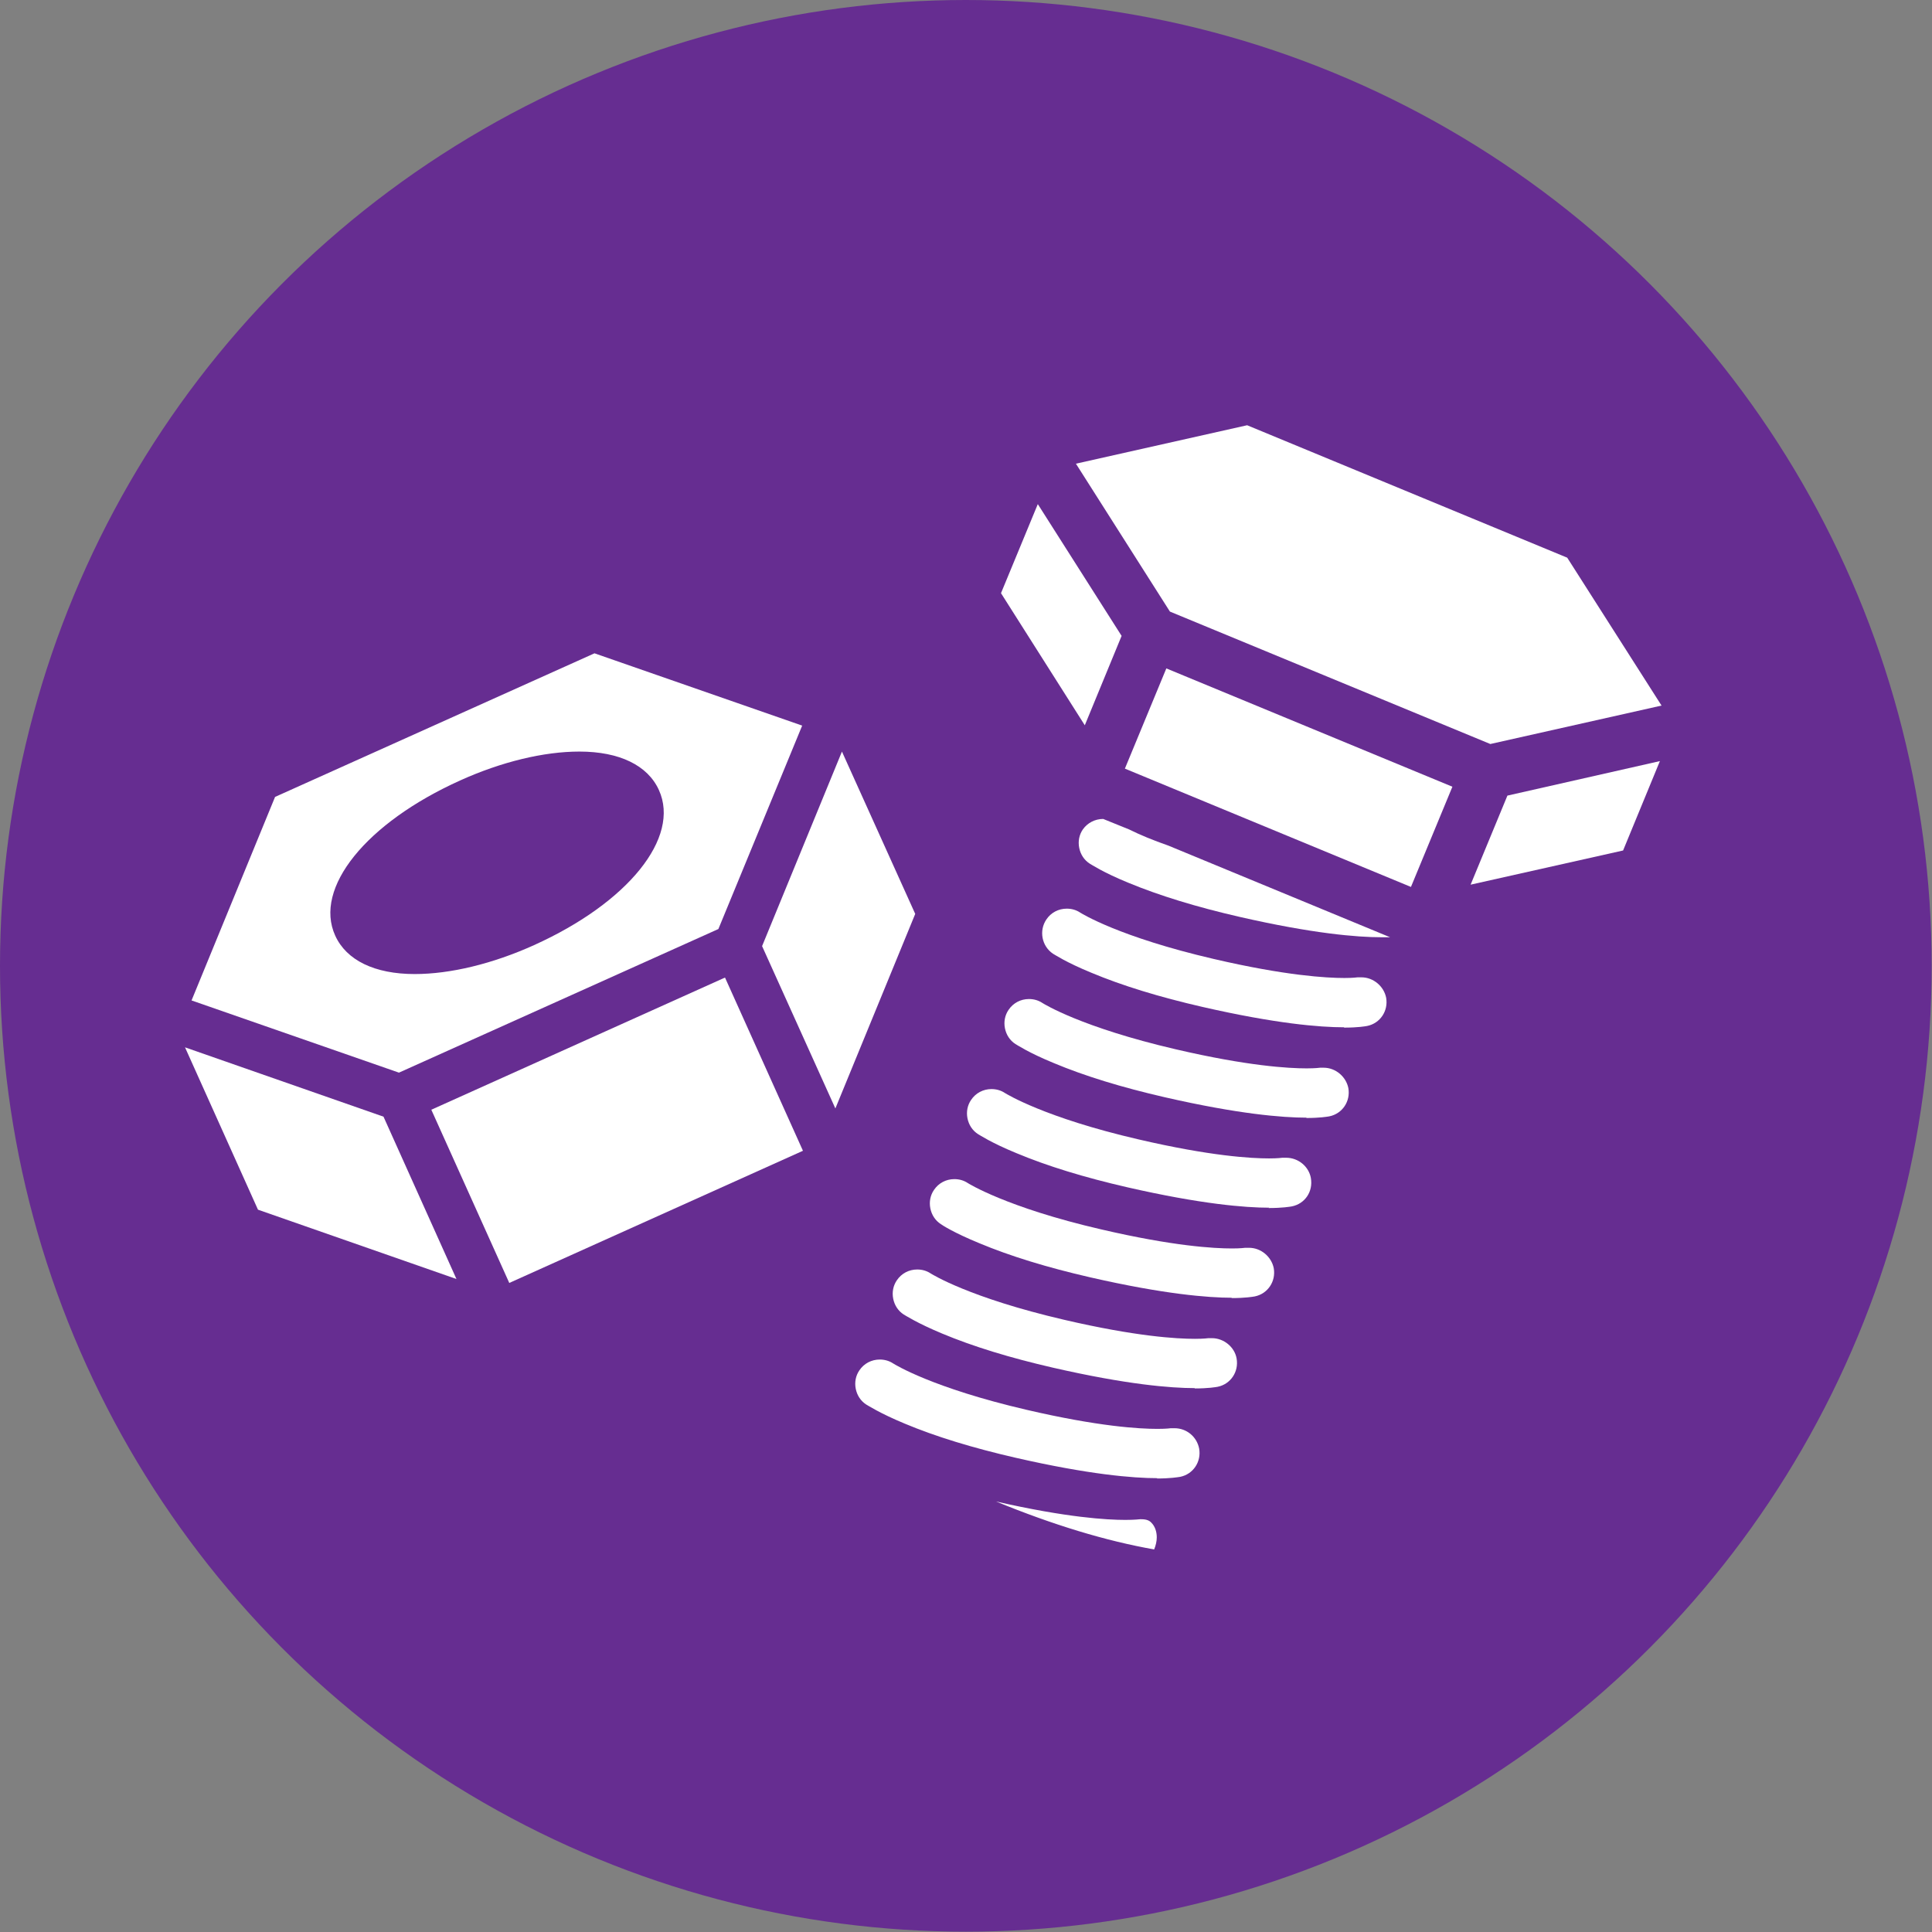
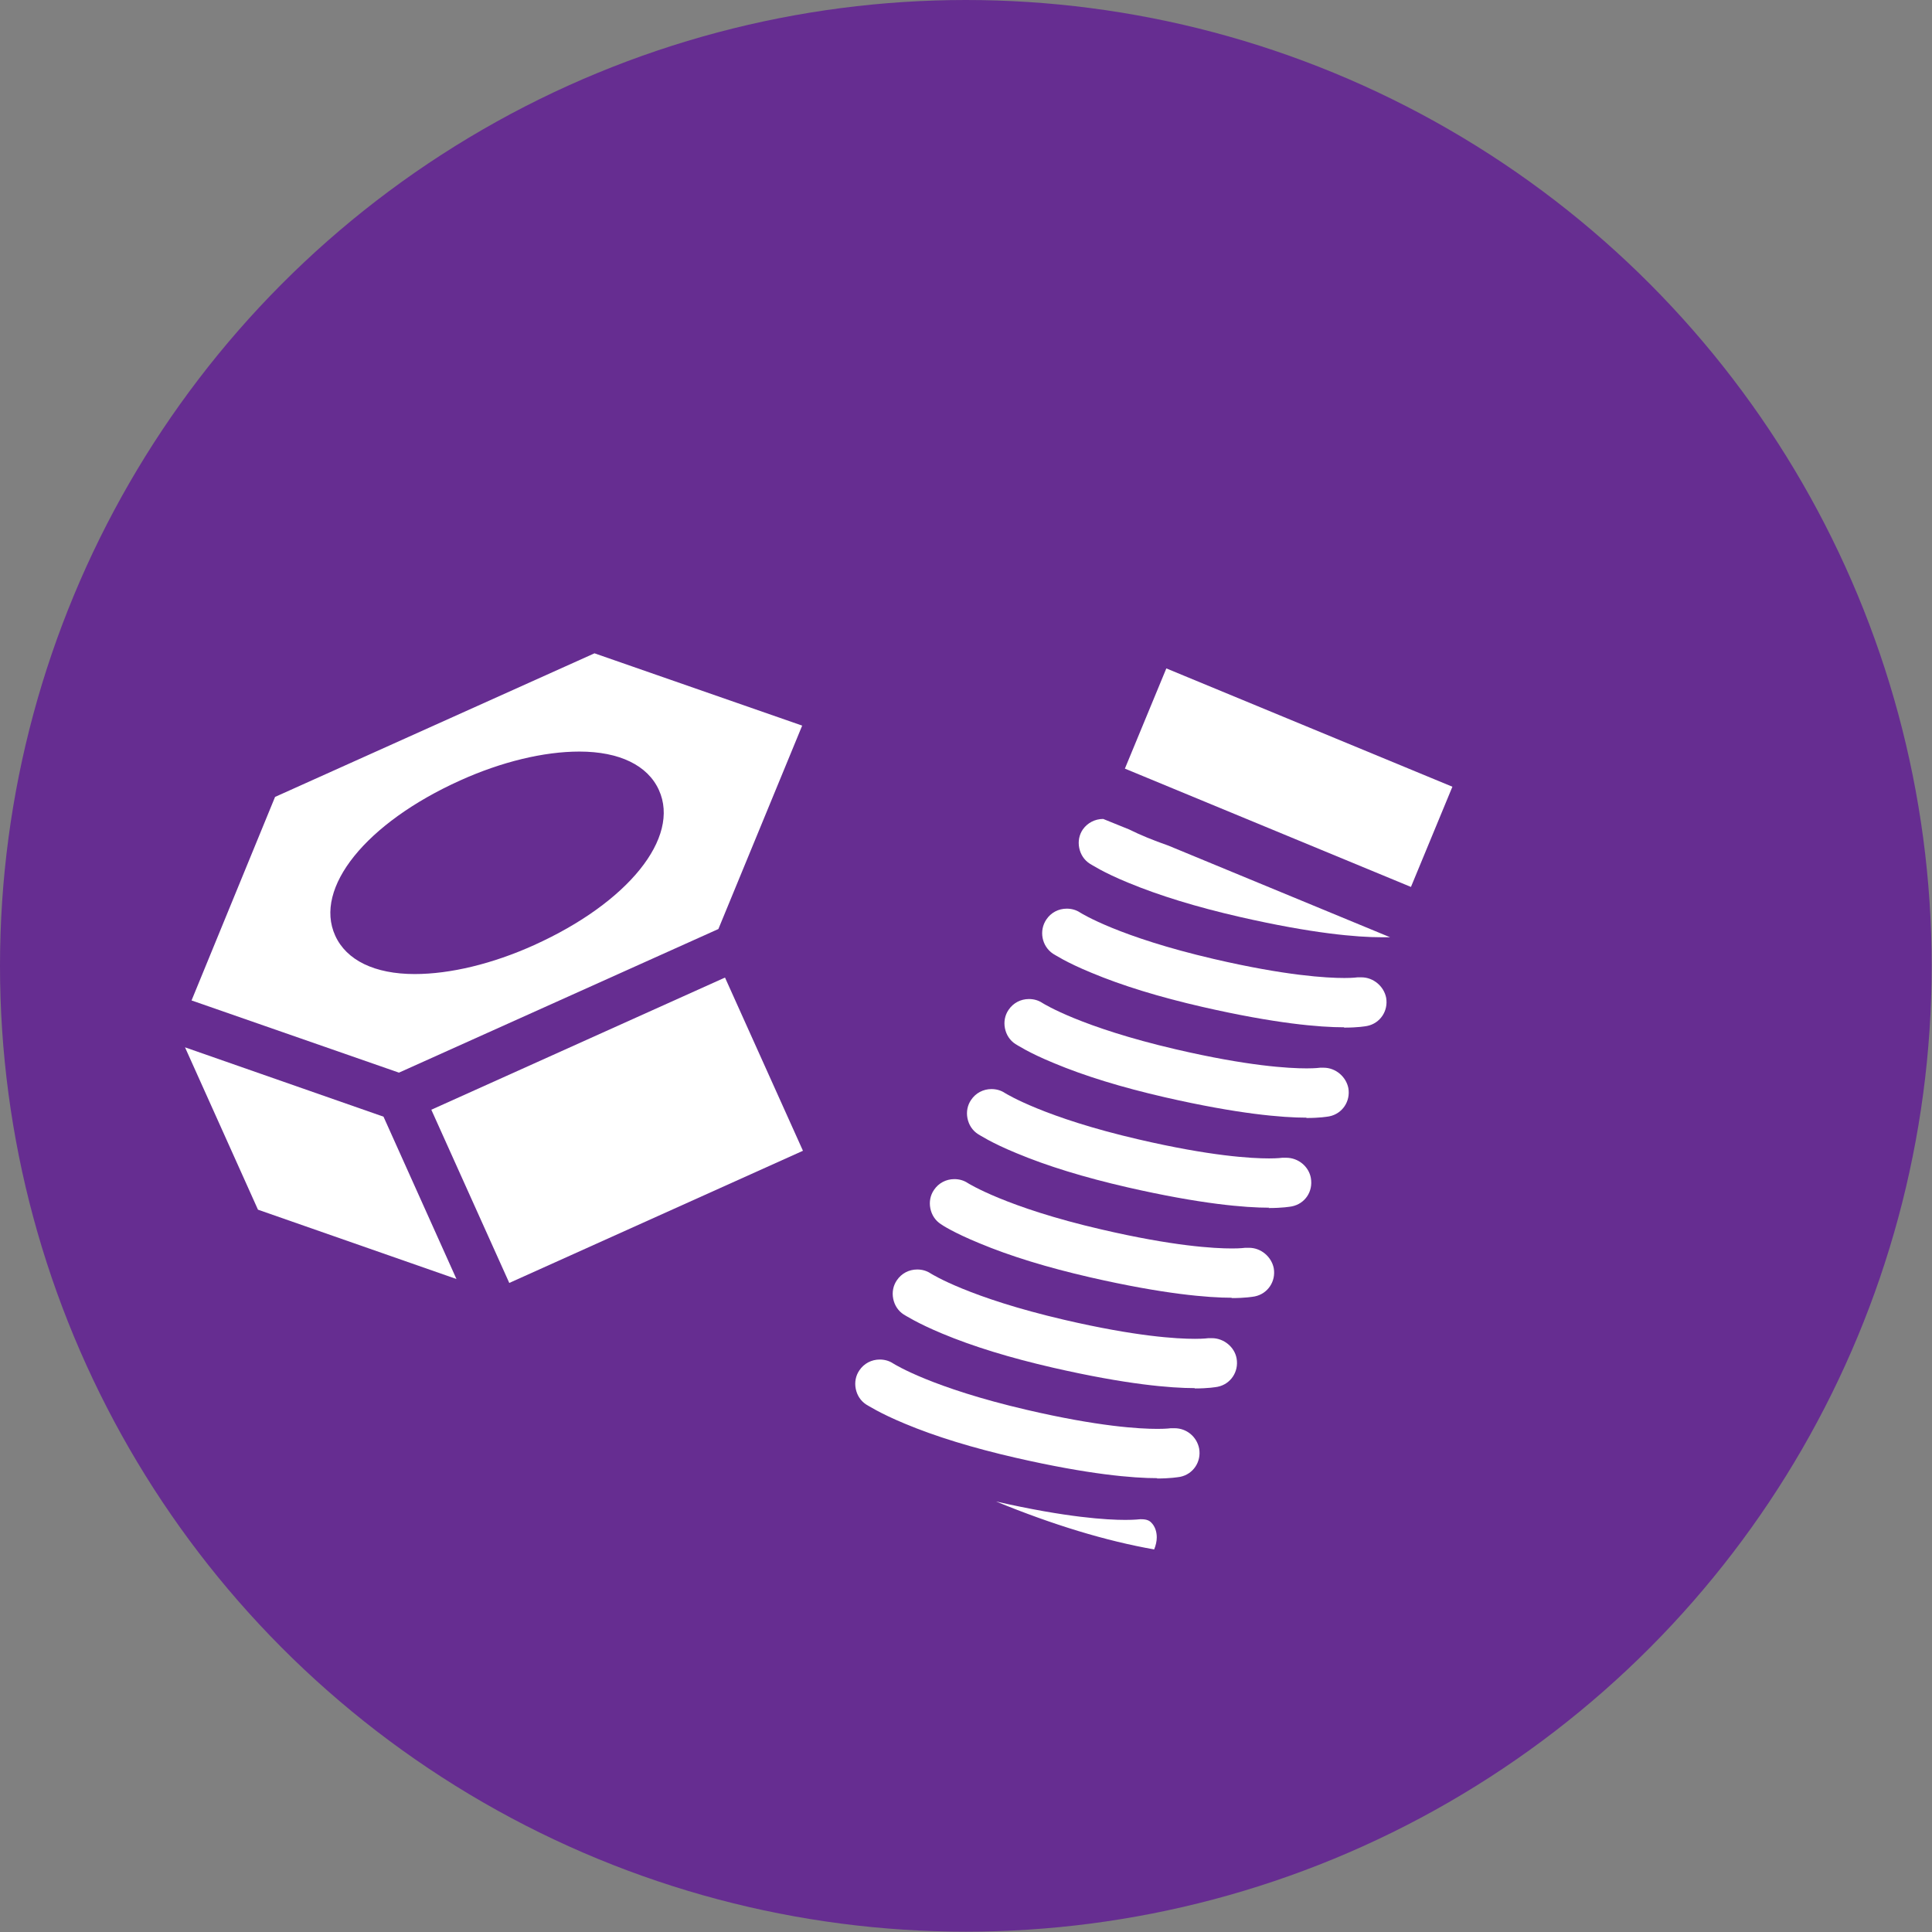
<svg xmlns="http://www.w3.org/2000/svg" id="_レイヤー_2" data-name="レイヤー 2" viewBox="0 0 58.79 58.79">
  <rect x="0" y="0" width="58.79" height="58.79" fill="#808080" stroke="none" />
  <defs>
    <style>
      .cls-1 {
        fill: #fff;
      }

      .cls-2 {
        fill: #662d91;
      }
    </style>
  </defs>
  <g id="_テキスト" data-name="テキスト">
    <g>
      <circle class="cls-2" cx="29.39" cy="29.39" r="29.39" />
      <g>
        <g>
-           <polygon class="cls-1" points="23.19 28.79 25.62 22.87 27.85 27.81 25.42 33.73 23.19 28.79" />
          <rect class="cls-1" x="13.88" y="31.5" width="9.8" height="5.78" transform="translate(-12.46 10.74) rotate(-24.23)" />
          <polygon class="cls-1" points="7.85 36.81 5.63 31.87 11.67 33.98 13.89 38.92 7.85 36.81" />
          <path class="cls-1" d="m5.83,30.44l2.54-6.19,9.72-4.37,6.32,2.2-2.55,6.19-9.72,4.37-6.32-2.2Zm11.8-7.57c-1.08,0-2.37.31-3.63.88-2.86,1.29-4.46,3.27-3.8,4.72.34.75,1.2,1.17,2.42,1.17,1.08,0,2.37-.31,3.63-.88,2.86-1.29,4.46-3.27,3.8-4.72-.34-.75-1.2-1.17-2.42-1.17Z" />
        </g>
        <g>
          <path class="cls-1" d="m40.9,31.26c-.74,0-2.08-.11-4.31-.62-1.31-.3-2.45-.65-3.38-1.04-.78-.32-1.13-.56-1.17-.58-.34-.23-.43-.7-.2-1.04.14-.21.37-.33.62-.33.15,0,.29.04.41.12.05.03,1.18.74,4.06,1.41,2.19.51,3.44.58,3.98.58.27,0,.39-.02.4-.02.05,0,.08,0,.12,0,.36,0,.68.27.75.62.07.4-.18.78-.58.86-.06.01-.27.05-.7.05Z" />
          <path class="cls-1" d="m39.76,34.01c-.74,0-2.08-.11-4.31-.62-1.31-.3-2.45-.65-3.38-1.04-.78-.32-1.13-.56-1.17-.58-.17-.11-.28-.28-.32-.48-.04-.2,0-.4.11-.56.14-.21.37-.33.62-.33.15,0,.29.04.41.12.05.03,1.18.74,4.06,1.41,2.19.51,3.43.58,3.98.58.28,0,.41-.02.41-.02.04,0,.07,0,.11,0,.36,0,.68.27.75.62.07.4-.18.78-.58.86-.06.01-.28.05-.7.05Z" />
          <path class="cls-1" d="m38.62,36.75c-.73,0-2.08-.11-4.31-.62-1.31-.3-2.45-.65-3.38-1.04-.78-.32-1.13-.56-1.17-.58-.17-.11-.28-.28-.32-.48-.04-.2,0-.4.11-.56.14-.21.37-.33.62-.33.15,0,.29.04.41.12.05.03,1.21.75,4.06,1.41,2.19.51,3.43.58,3.98.58.27,0,.39-.02.4-.02.04,0,.08,0,.12,0,.37,0,.69.27.75.62.07.41-.18.78-.58.86-.06.01-.28.05-.71.05Z" />
          <path class="cls-1" d="m37.49,39.49c-.73,0-2.08-.11-4.31-.62-1.31-.3-2.45-.65-3.38-1.04-.78-.32-1.13-.55-1.17-.58-.17-.11-.28-.28-.32-.48-.04-.2,0-.4.11-.56.14-.21.37-.33.62-.33.15,0,.29.04.41.12,0,0,1.16.74,4.06,1.41,2.19.51,3.43.58,3.98.58.27,0,.39-.02.4-.02.05,0,.08,0,.12,0,.36,0,.68.27.75.62.07.4-.18.78-.58.86-.06.01-.28.05-.71.05Z" />
          <path class="cls-1" d="m36.36,42.24c-.74,0-2.08-.11-4.31-.62-1.31-.3-2.45-.65-3.38-1.04-.77-.32-1.13-.56-1.17-.58-.17-.11-.28-.28-.32-.48-.04-.2,0-.4.11-.56.14-.21.37-.33.62-.33.15,0,.29.04.41.12.05.03,1.18.74,4.06,1.41,2.19.51,3.43.58,3.98.58.28,0,.41-.02.41-.02.03,0,.07,0,.11,0,.36,0,.69.27.75.62.07.4-.18.78-.58.86-.06.01-.28.05-.7.05Z" />
          <path class="cls-1" d="m35.22,44.98c-.74,0-2.08-.11-4.31-.62-1.31-.3-2.45-.65-3.38-1.04-.77-.32-1.13-.56-1.17-.58-.17-.11-.28-.28-.32-.48s0-.4.11-.56c.14-.21.37-.33.62-.33.15,0,.29.04.41.12.05.03,1.18.74,4.06,1.41,2.19.51,3.43.58,3.98.58.28,0,.41-.02.41-.02.03,0,.07,0,.11,0,.37,0,.68.26.75.62.07.4-.18.78-.58.86-.07.01-.29.05-.71.05Z" />
          <path class="cls-1" d="m35.13,47.15c-1.48-.26-3.09-.75-4.82-1.46,2.15.49,3.38.56,3.93.56.3,0,.44-.02.45-.02.01,0,.03,0,.04,0,.16,0,.25.04.31.11.1.1.16.26.16.44,0,.12-.03.25-.08.37Z" />
-           <polygon class="cls-1" points="45.87 24.21 50.51 23.16 49.39 25.88 44.75 26.92 45.87 24.21" />
          <rect class="cls-1" x="37.57" y="18.96" width="3.3" height="9.42" transform="translate(2.35 50.86) rotate(-67.53)" />
-           <polygon class="cls-1" points="30.46 18.05 31.58 15.34 34.13 19.35 33.01 22.07 30.46 18.05" />
-           <polygon class="cls-1" points="35.6 18.61 32.74 14.11 37.95 12.94 47.69 16.97 50.56 21.47 45.35 22.64 35.6 18.61" />
          <path class="cls-1" d="m42.03,28.52c-.73,0-2.08-.11-4.31-.62-1.31-.3-2.45-.65-3.39-1.04-.78-.32-1.13-.56-1.17-.58-.17-.11-.28-.28-.32-.48-.04-.2,0-.4.11-.56.14-.2.37-.32.62-.32l.79.32c.32.16.73.33,1.19.49l6.75,2.79c-.08,0-.18,0-.29,0Z" />
        </g>
      </g>
    </g>
  </g>
</svg>